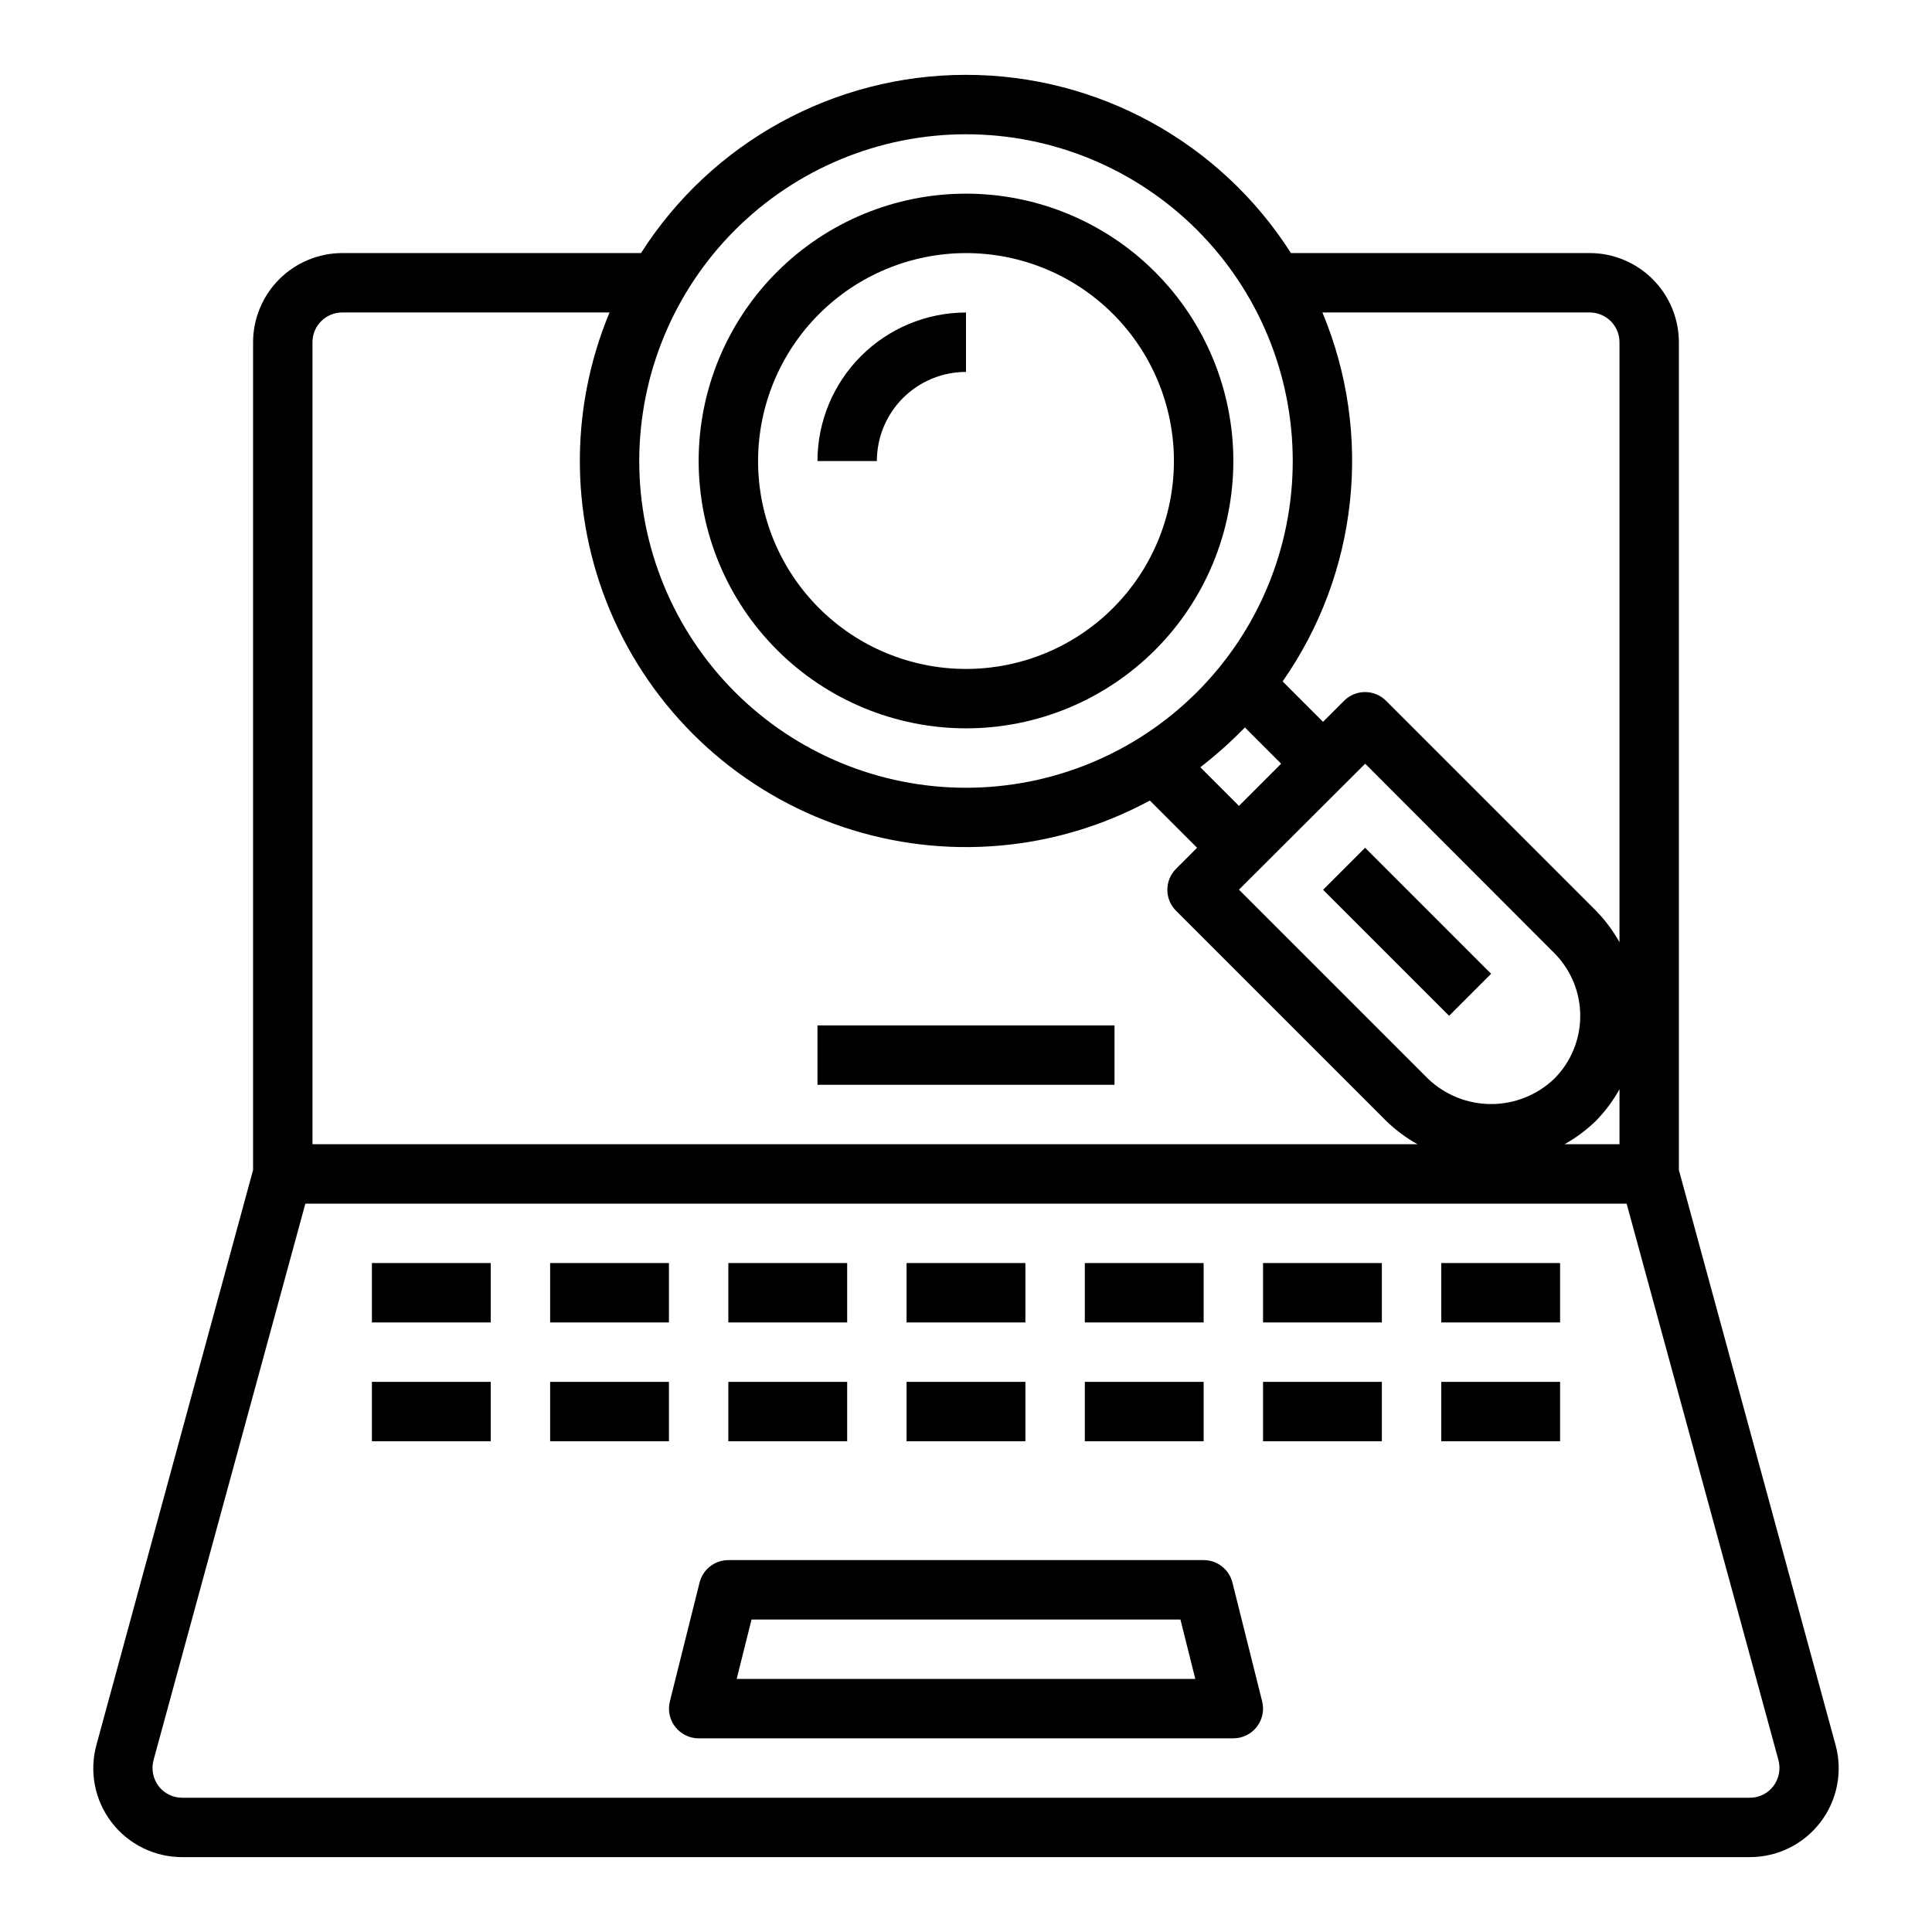
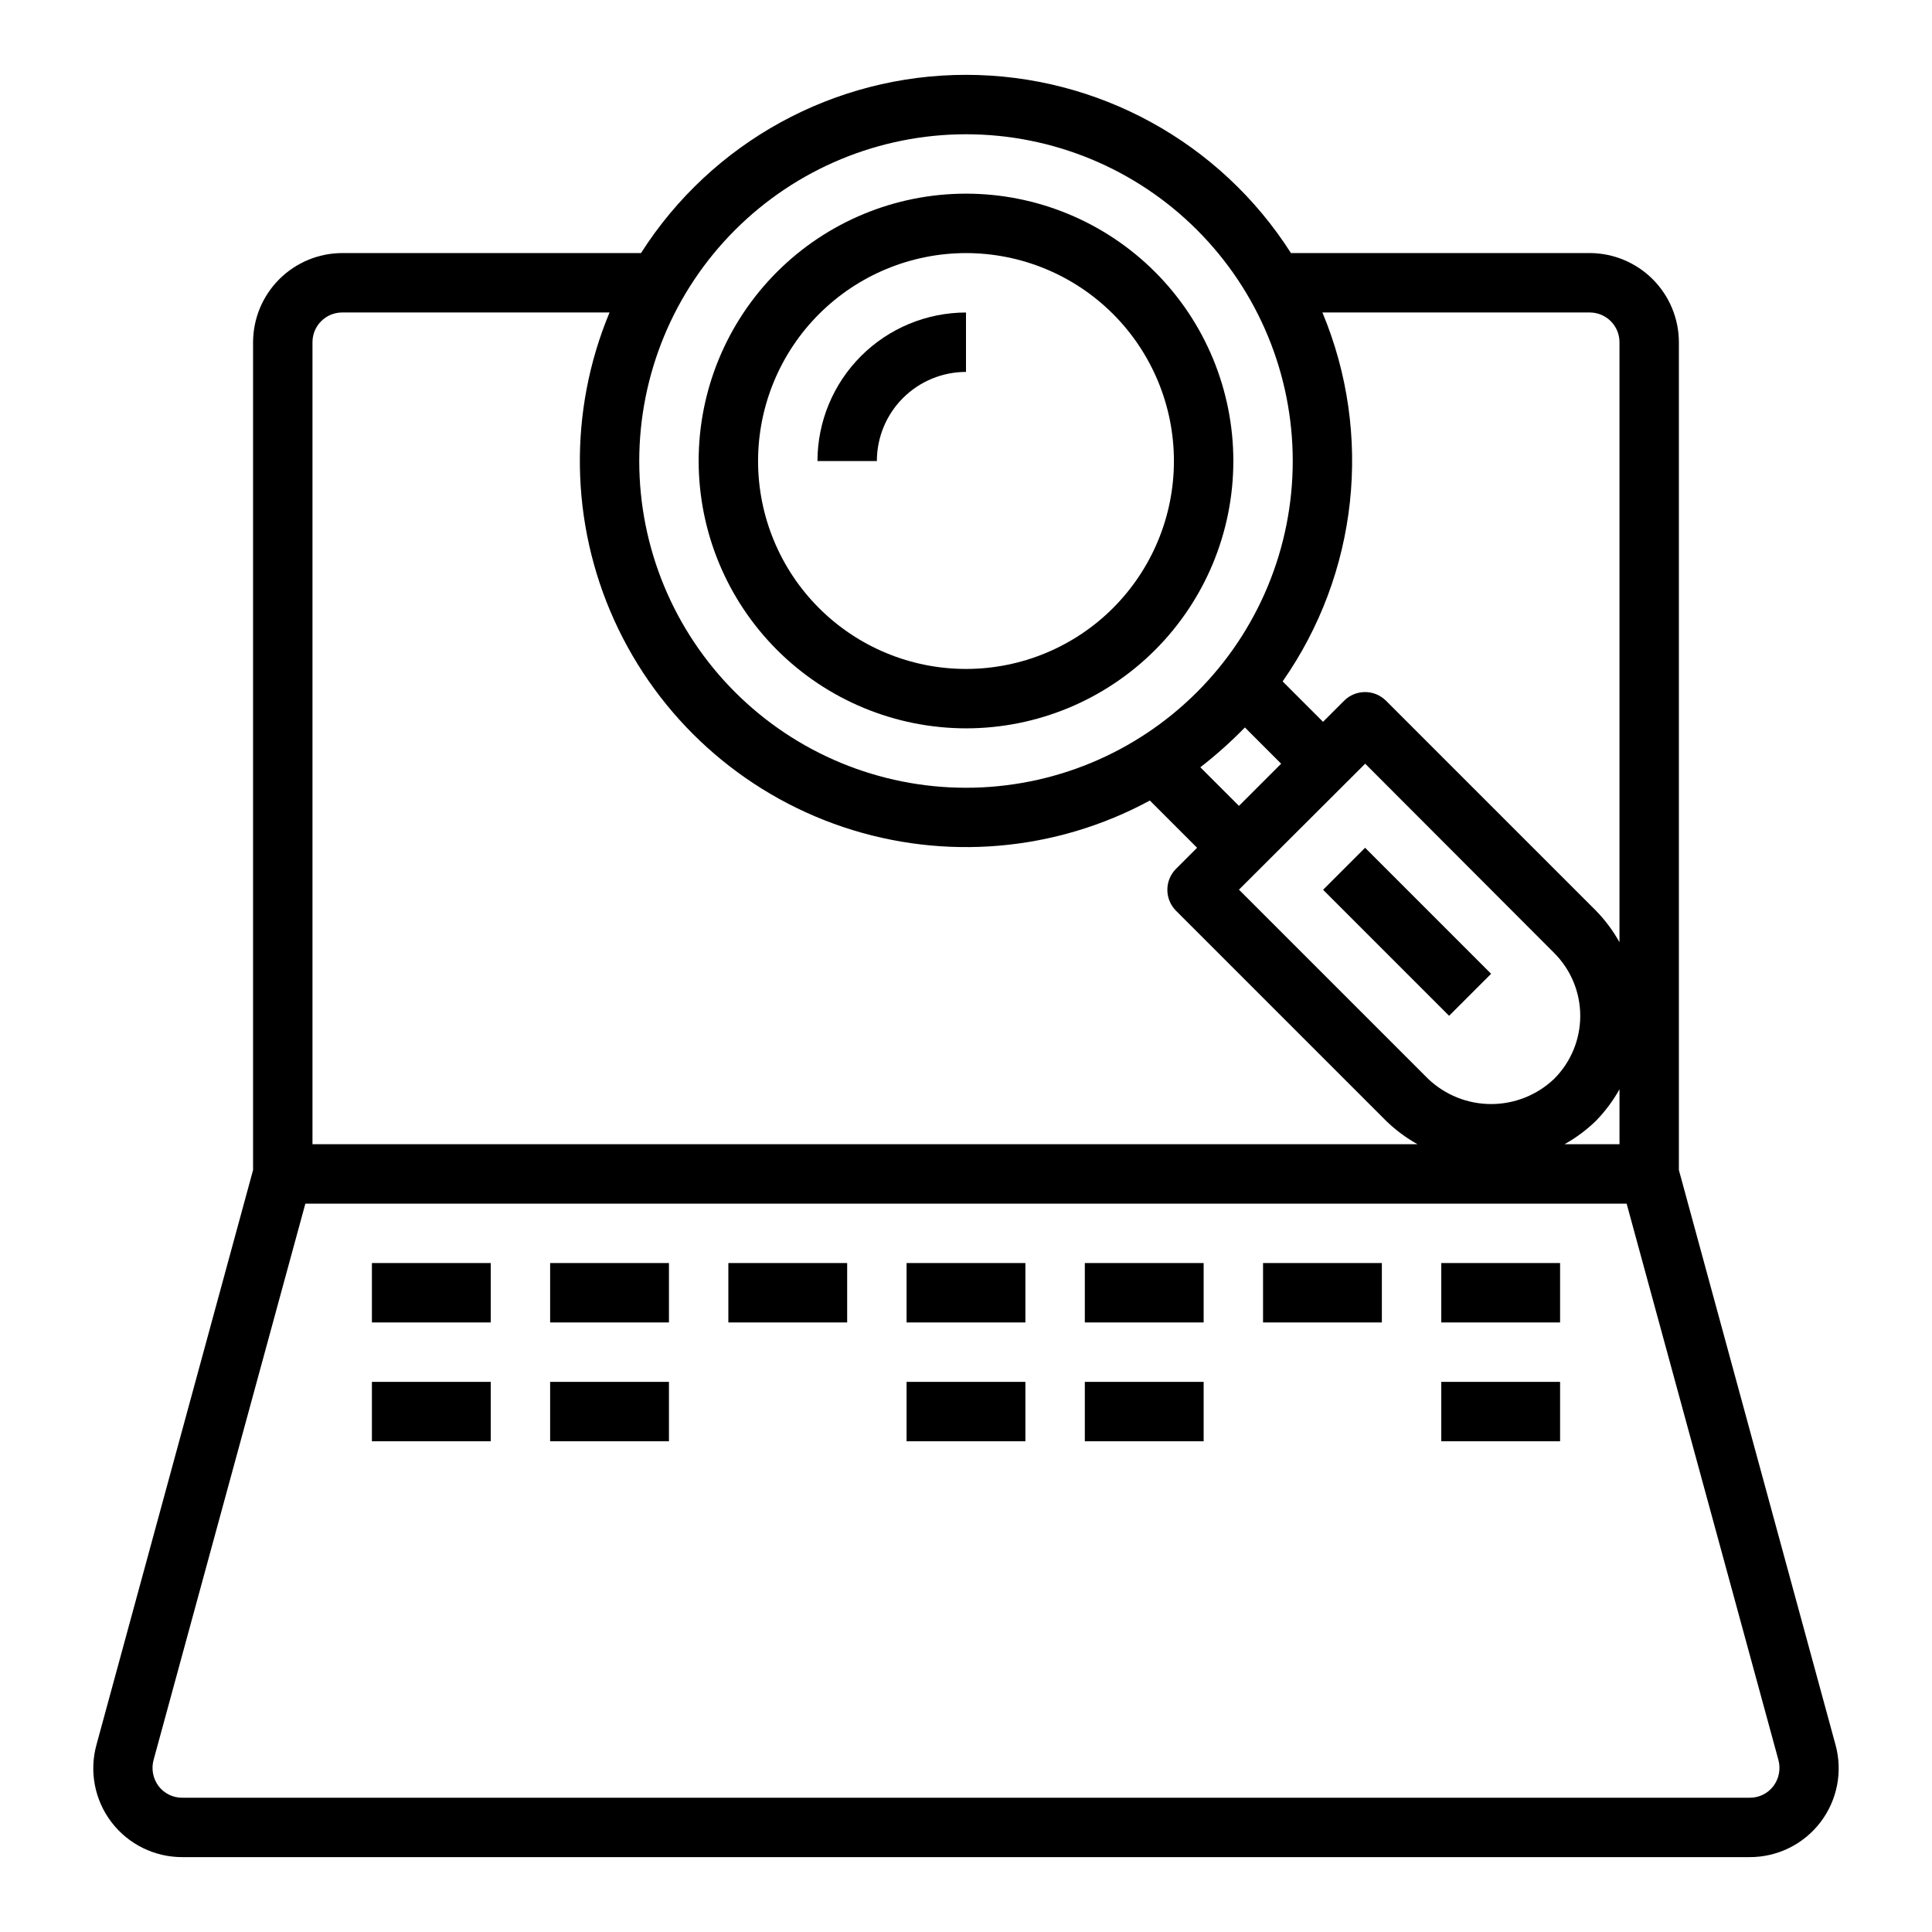
<svg xmlns="http://www.w3.org/2000/svg" fill="#000000" width="800px" height="800px" version="1.1" viewBox="144 144 512 512">
  <g>
    <path d="m630.41 606.32-41.488-152.25v-219.39c-0.016-6.258-2.512-12.254-6.938-16.68-4.422-4.426-10.418-6.918-16.676-6.938h-79.195c-18.754-29.422-51.23-47.23-86.117-47.23-34.891 0-67.367 17.809-86.121 47.23h-79.191c-6.258 0.02-12.254 2.512-16.68 6.938-4.426 4.426-6.918 10.422-6.938 16.68v219.39l-41.484 152.25c-1.977 7.098-0.512 14.715 3.957 20.574 4.469 5.859 11.422 9.285 18.793 9.262h415.33c7.367 0.023 14.32-3.402 18.789-9.262 4.469-5.859 5.934-13.477 3.961-20.574zm-65.102-379.51c2.086 0 4.09 0.832 5.566 2.309 1.477 1.477 2.305 3.477 2.305 5.566v159.01c-1.699-3.039-3.789-5.848-6.219-8.344l-55.656-55.656v0.004c-3.07-3.055-8.027-3.055-11.098 0l-5.59 5.59-10.707-10.707c20.027-28.633 24.008-65.527 10.547-97.773zm-59.516 119.58 50.066 50.145c4.434 4.422 6.926 10.426 6.926 16.688 0 6.262-2.492 12.27-6.926 16.691-4.5 4.281-10.473 6.672-16.688 6.672-6.215 0-12.188-2.391-16.688-6.672l-50.145-50.145zm-43.691 0.945h0.004c4.172-3.242 8.117-6.766 11.809-10.551l9.605 9.605-11.18 11.18zm104.86 93.676h0.004c2.43-2.496 4.519-5.301 6.219-8.344v14.562h-14.562c3.043-1.699 5.848-3.789 8.344-6.219zm-166.96-261.43c22.965 0 44.988 9.121 61.227 25.363 16.242 16.238 25.363 38.262 25.363 61.23 0 22.965-9.121 44.988-25.363 61.227-16.238 16.242-38.262 25.363-61.227 25.363-22.969 0-44.992-9.121-61.23-25.363-16.238-16.238-25.363-38.262-25.363-61.227 0.016-22.965 9.141-44.98 25.379-61.215 16.234-16.238 38.254-25.363 61.215-25.379zm-173.19 55.105c0-4.348 3.527-7.875 7.875-7.875h70.848c-10.914 26.211-10.453 55.773 1.277 81.625 11.73 25.855 33.672 45.672 60.582 54.719 26.906 9.047 56.367 6.512 81.332-7.004l12.516 12.516-5.59 5.59c-3.051 3.07-3.051 8.027 0 11.098l55.656 55.656c2.496 2.43 5.301 4.519 8.344 6.219h-292.84zm387.15 382.66c-1.496 1.965-3.832 3.102-6.297 3.07h-415.33c-2.469 0.031-4.805-1.105-6.301-3.07-1.488-1.977-1.984-4.535-1.336-6.926l40.227-147.44h350.15l40.227 147.44h-0.004c0.648 2.391 0.152 4.949-1.336 6.926z" />
-     <path d="m470.61 563.41c-0.875-3.508-4.023-5.965-7.633-5.969h-125.95c-3.613 0.004-6.762 2.461-7.637 5.969l-7.871 31.488c-0.586 2.352-0.059 4.84 1.434 6.75 1.492 1.91 3.777 3.027 6.199 3.027h141.7c2.422 0 4.711-1.117 6.199-3.027 1.492-1.91 2.023-4.398 1.438-6.75zm-131.38 25.52 3.938-15.742h113.66l3.938 15.742z" />
-     <path d="m360.64 415.74h78.719v15.742h-78.719z" />
    <path d="m242.56 478.72h31.488v15.742h-31.488z" />
    <path d="m289.79 478.72h31.488v15.742h-31.488z" />
    <path d="m337.02 478.72h31.488v15.742h-31.488z" />
    <path d="m431.49 478.72h31.488v15.742h-31.488z" />
    <path d="m478.72 478.72h31.488v15.742h-31.488z" />
    <path d="m525.95 478.72h31.488v15.742h-31.488z" />
    <path d="m384.25 478.72h31.488v15.742h-31.488z" />
    <path d="m242.56 510.21h31.488v15.742h-31.488z" />
    <path d="m289.79 510.21h31.488v15.742h-31.488z" />
-     <path d="m337.02 510.21h31.488v15.742h-31.488z" />
    <path d="m431.49 510.21h31.488v15.742h-31.488z" />
-     <path d="m478.72 510.21h31.488v15.742h-31.488z" />
    <path d="m525.95 510.21h31.488v15.742h-31.488z" />
    <path d="m384.25 510.21h31.488v15.742h-31.488z" />
    <path d="m400 337.02c18.789 0 36.809-7.465 50.098-20.754 13.285-13.285 20.75-31.305 20.75-50.094 0-18.793-7.465-36.812-20.75-50.098-13.289-13.289-31.309-20.754-50.098-20.754-18.793 0-36.812 7.465-50.098 20.754-13.289 13.285-20.754 31.305-20.754 50.098 0.023 18.781 7.492 36.789 20.777 50.074 13.281 13.281 31.289 20.75 50.074 20.773zm0-125.95c14.613 0 28.629 5.805 38.965 16.141 10.332 10.332 16.137 24.348 16.137 38.965 0 14.613-5.805 28.629-16.137 38.961-10.336 10.336-24.352 16.141-38.965 16.141-14.617 0-28.633-5.805-38.965-16.141-10.336-10.332-16.141-24.348-16.141-38.961 0.016-14.609 5.828-28.617 16.156-38.949 10.332-10.328 24.34-16.141 38.949-16.156z" />
    <path d="m376.38 266.18c0-6.266 2.488-12.273 6.918-16.699 4.426-4.43 10.434-6.918 16.699-6.918v-15.746c-10.438 0.016-20.441 4.164-27.82 11.543-7.379 7.379-11.527 17.383-11.543 27.82z" />
    <path d="m494.63 379.8 11.133-11.133 33.395 33.398-11.133 11.133z" />
  </g>
</svg>